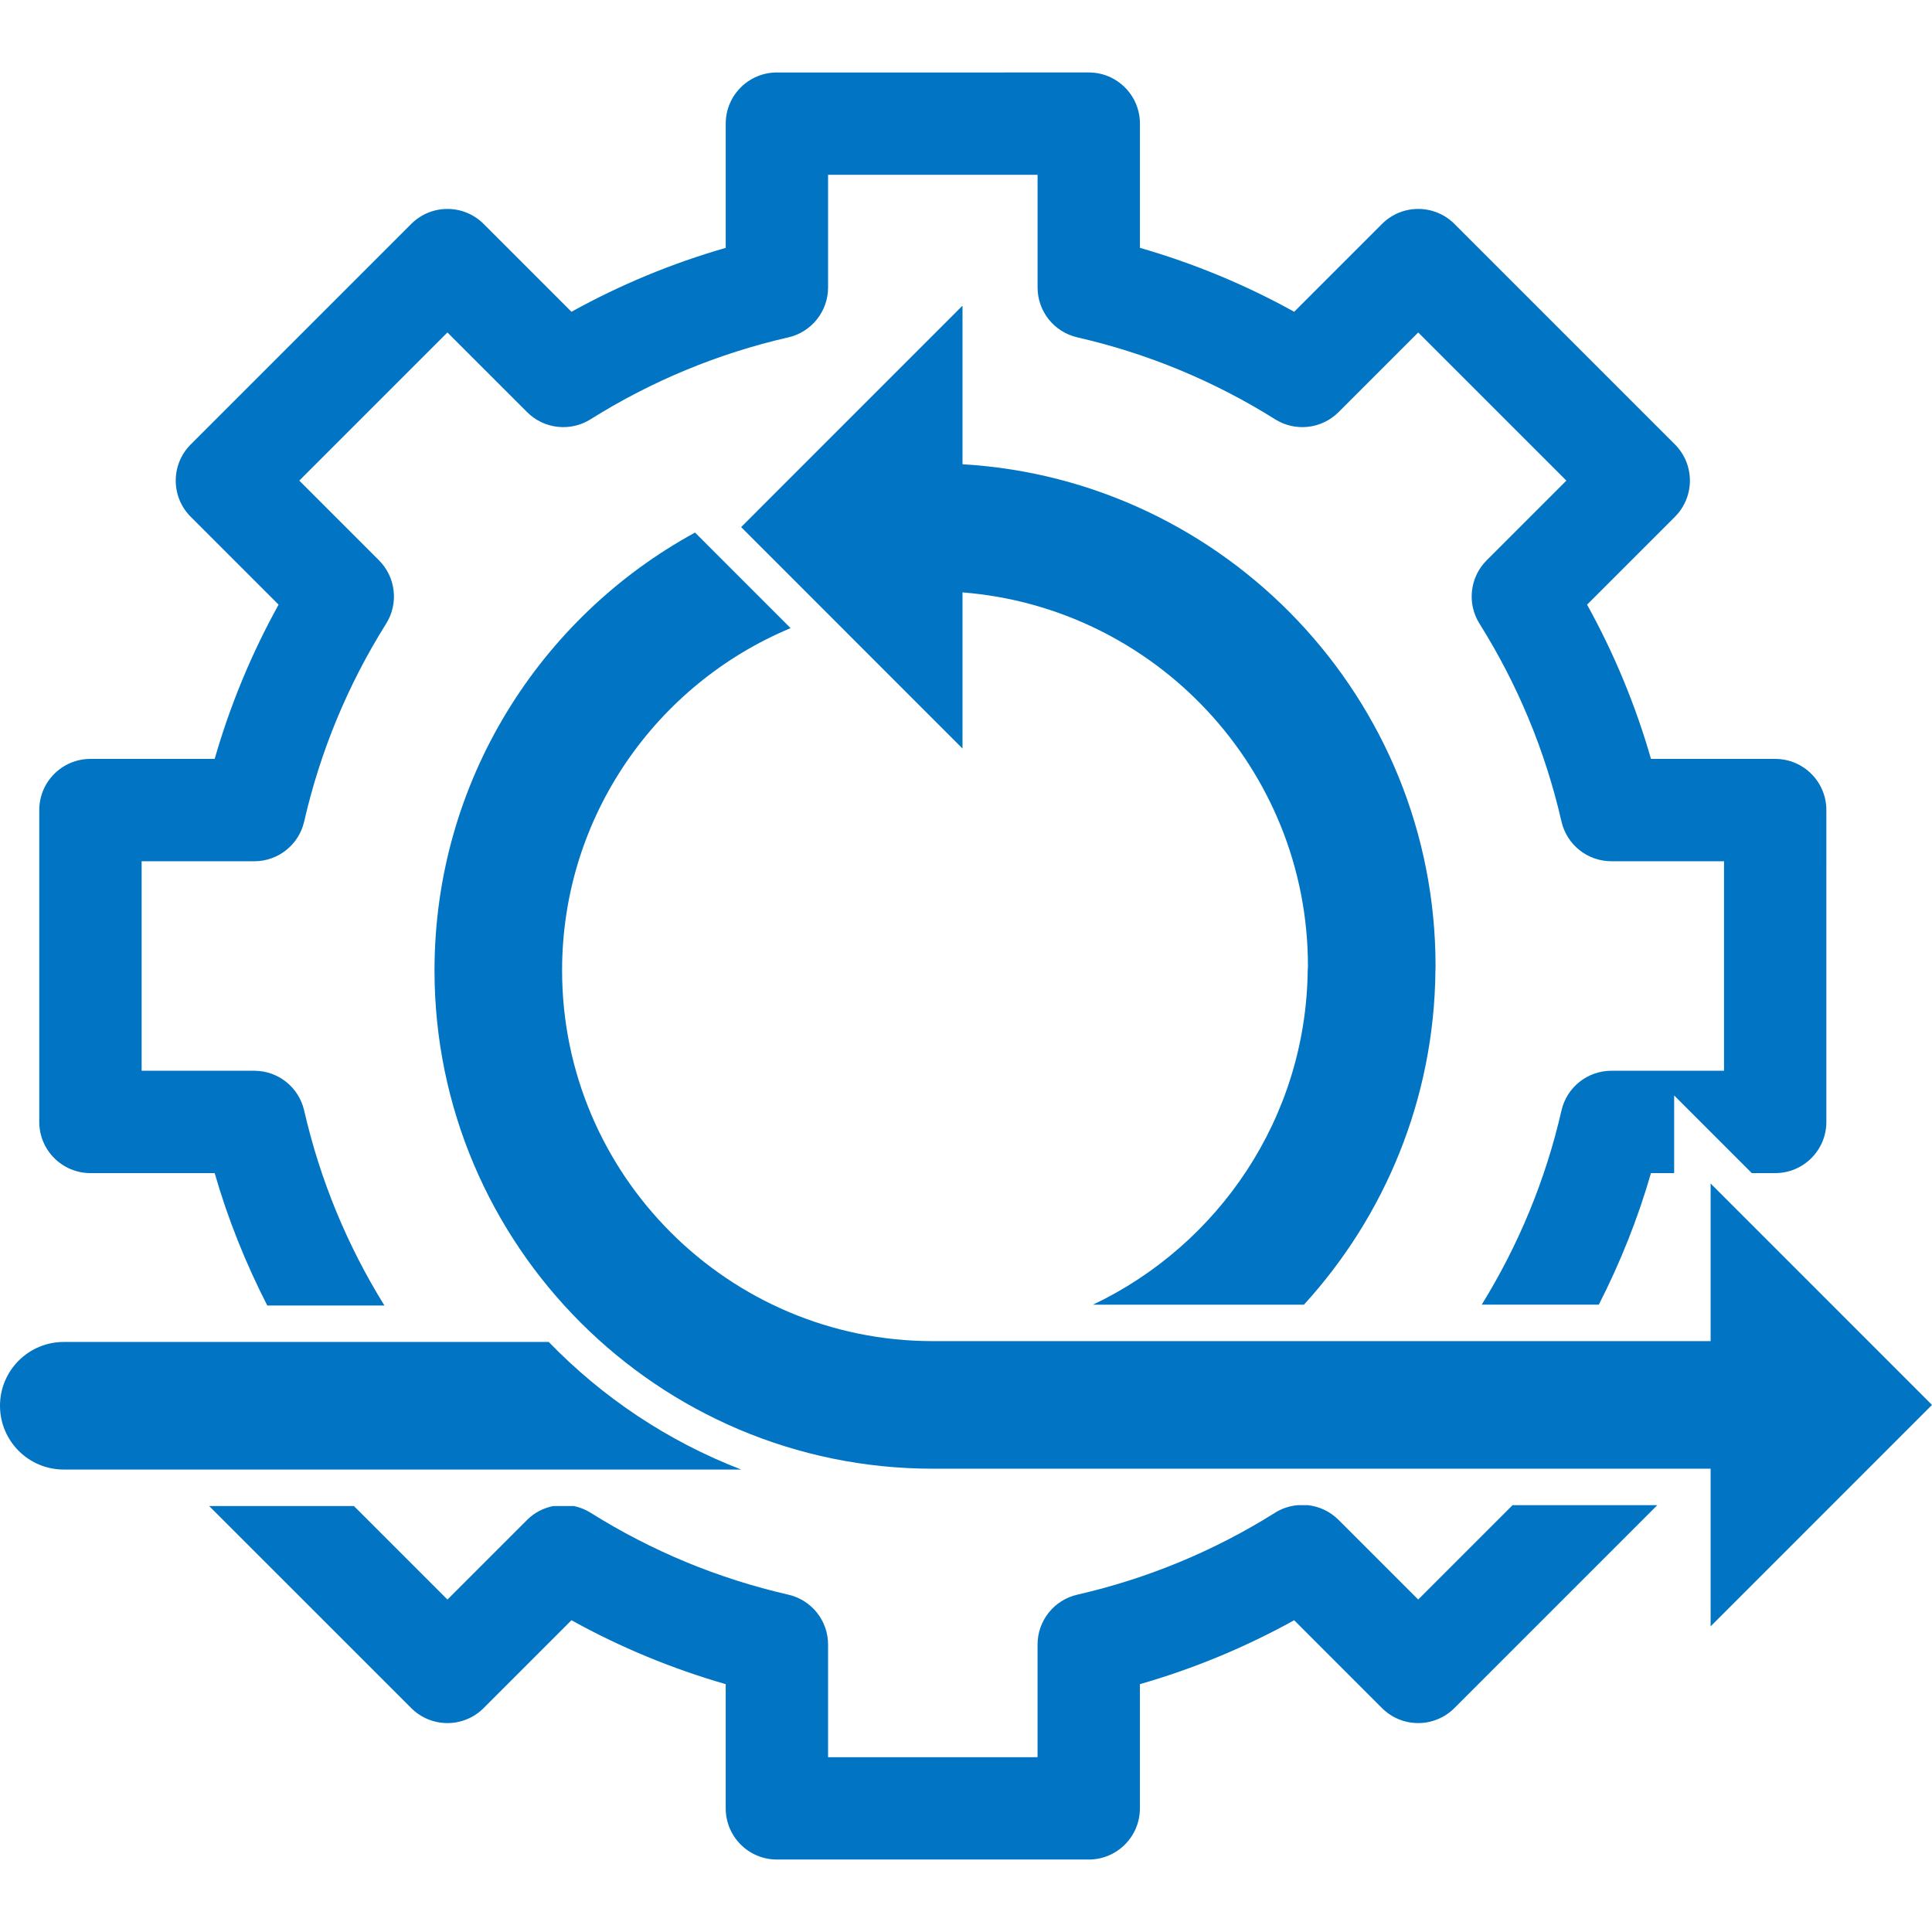
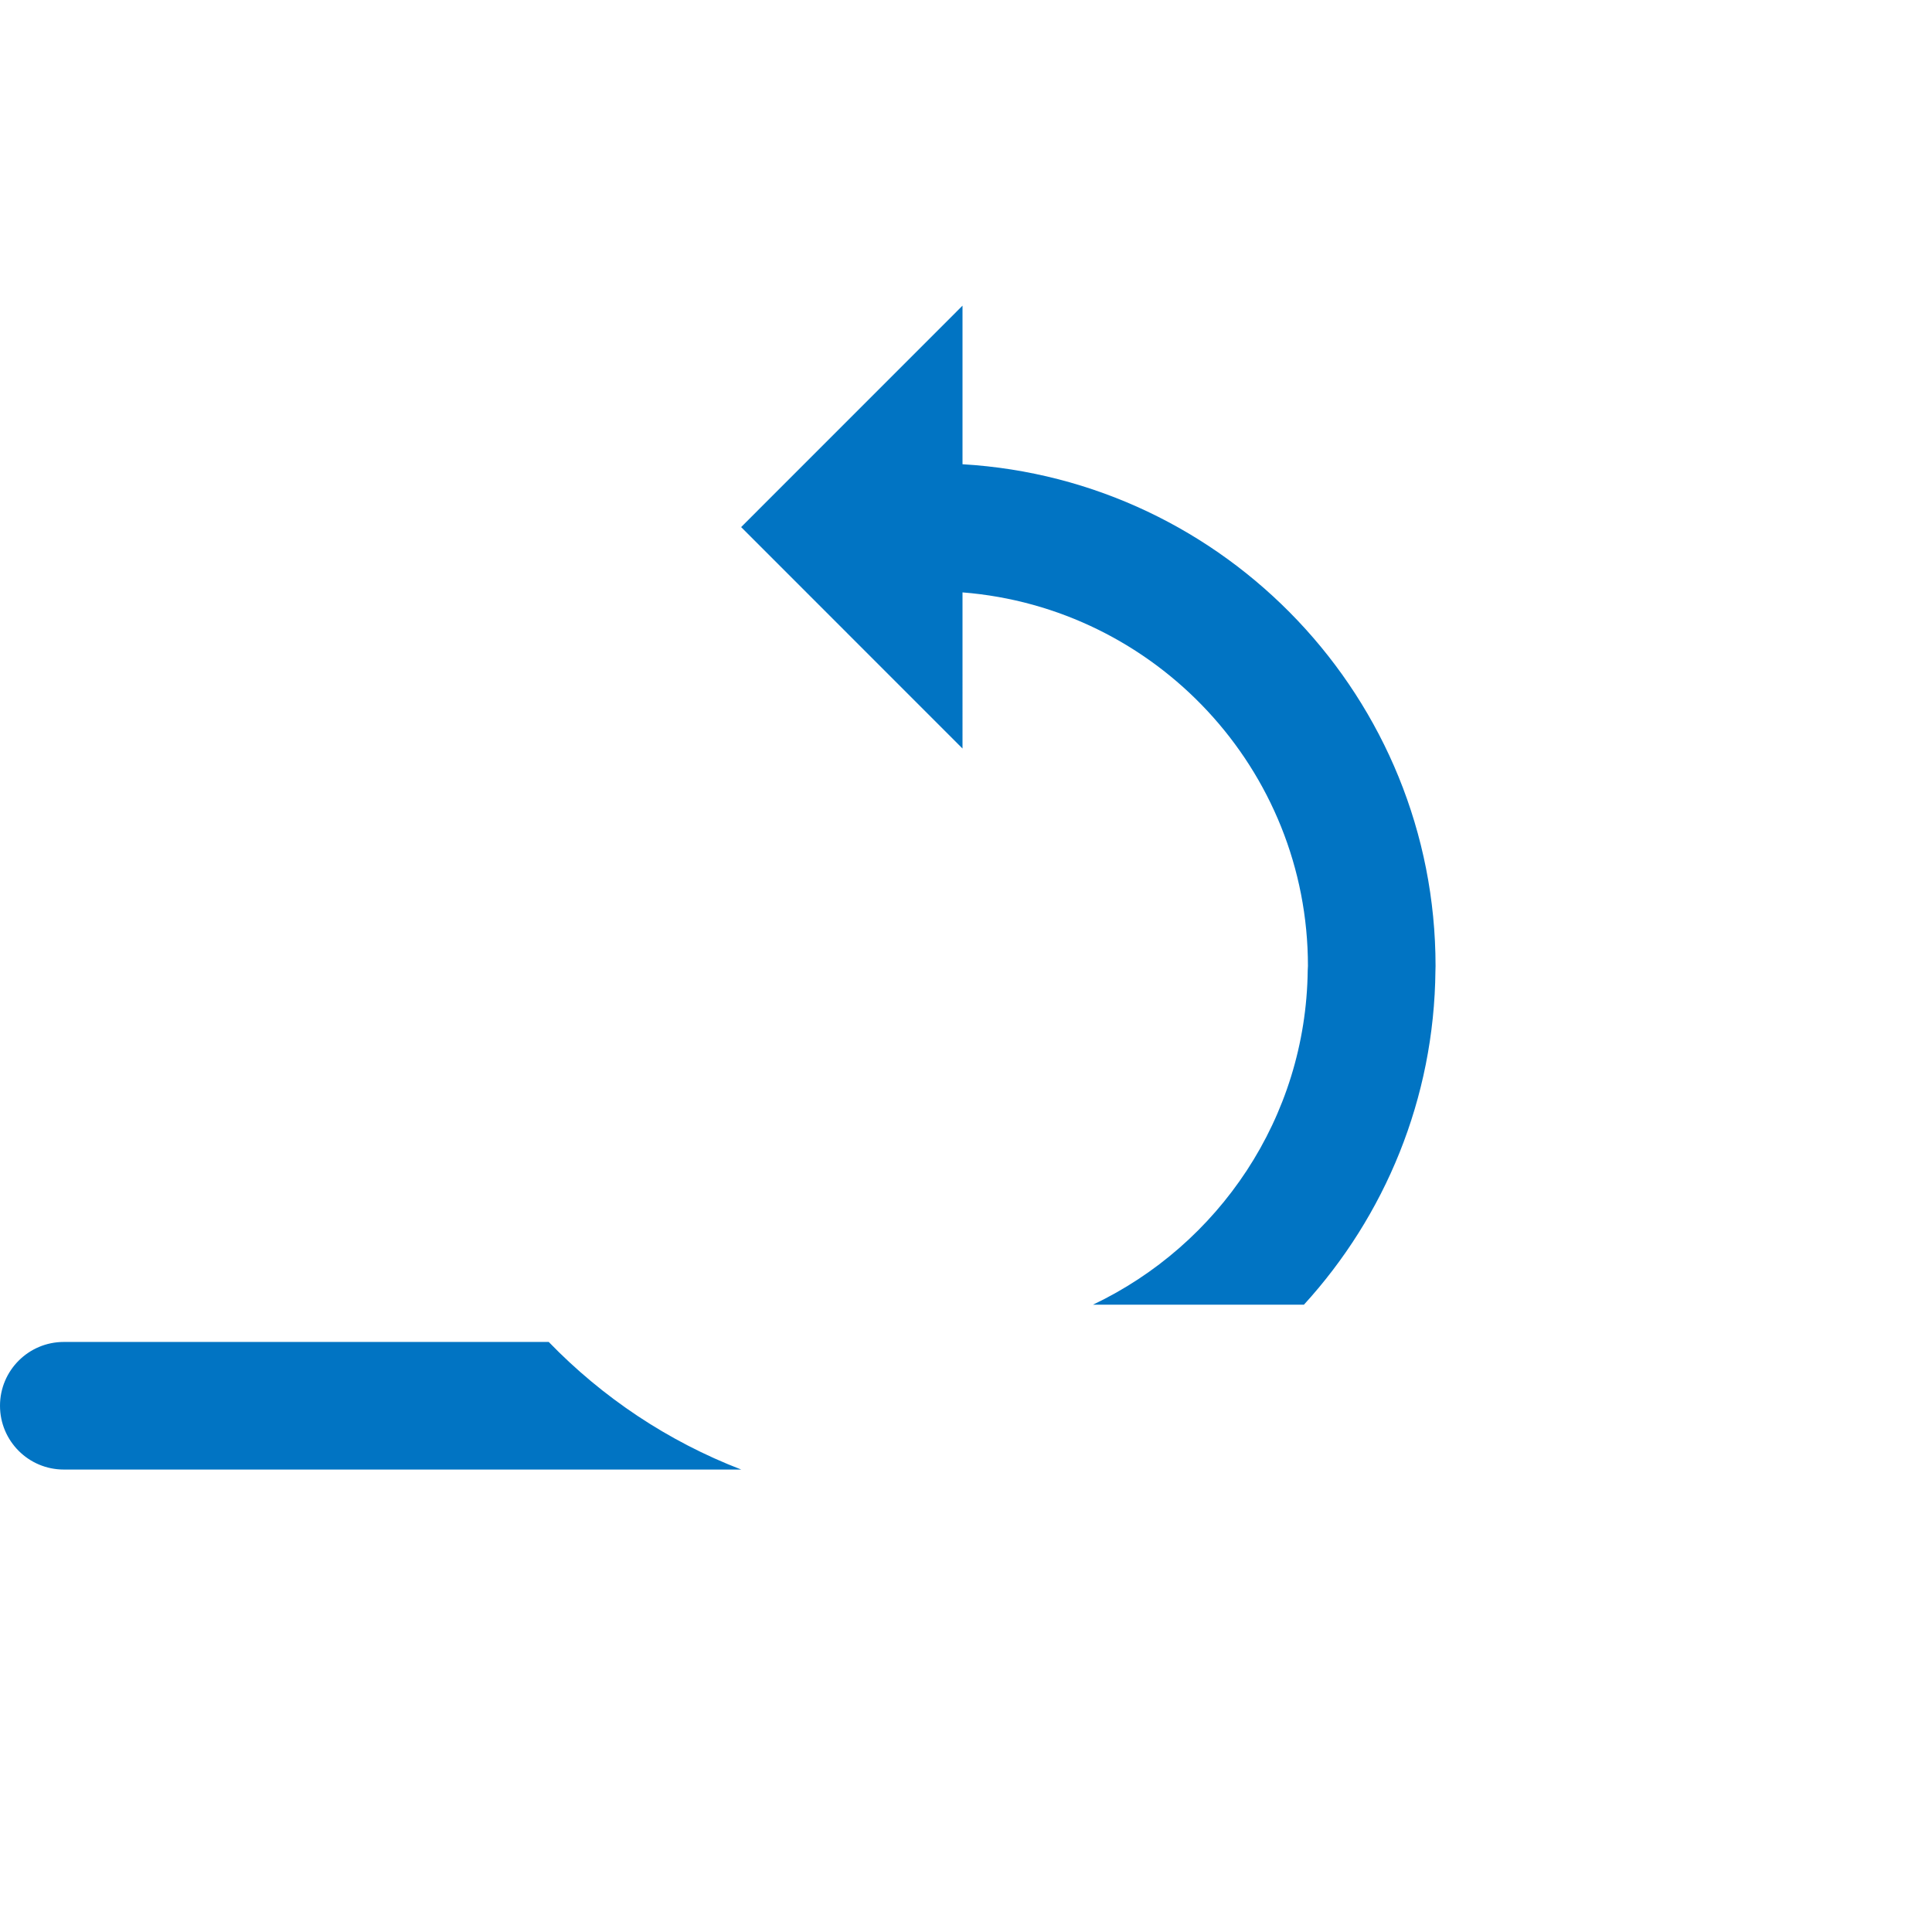
<svg xmlns="http://www.w3.org/2000/svg" version="1.1" id="Layer_1" x="0px" y="0px" viewBox="0 0 140 140" style="enable-background:new 0 0 140 140;" xml:space="preserve">
  <style type="text/css">
	.st0{fill:#0174C3;}
</style>
  <g id="Future-proof_Your_Security_x5F_150x150_x5F_G_1_">
    <g>
-       <path class="st0" d="M6.554,85.008h9.002c0.955,3.32,2.241,6.522,3.811,9.593h8.49c-2.71-4.369-4.669-9.12-5.815-14.128    c-0.386-1.686-1.886-2.882-3.615-2.882h-8.164V62.41h8.164c1.729,0,3.229-1.195,3.615-2.881c1.165-5.088,3.162-9.911,5.938-14.334    c0.919-1.465,0.704-3.37-0.519-4.593l-5.774-5.775l10.735-10.735l5.775,5.774c1.222,1.222,3.127,1.437,4.593,0.519    c4.423-2.776,9.246-4.773,14.334-5.938c1.686-0.386,2.881-1.886,2.881-3.615v-8.164h15.182v8.164c0,1.729,1.196,3.229,2.882,3.615    c5.086,1.164,9.909,3.162,14.333,5.938c1.465,0.919,3.371,0.703,4.593-0.519l5.774-5.774l10.736,10.735l-5.775,5.775    c-1.223,1.223-1.438,3.129-0.519,4.593c2.776,4.421,4.773,9.244,5.939,14.333c0.386,1.686,1.885,2.881,3.614,2.881h8.164v15.182    h-8.164c-1.73,0-3.229,1.196-3.614,2.882c-1.142,4.988-3.089,9.717-5.78,14.068h8.486c1.556-3.054,2.832-6.235,3.779-9.532h1.681    V79.38l4.51,4.511l1.117,1.117h1.694c2.048,0,3.708-1.66,3.708-3.708V58.701c0-2.048-1.66-3.708-3.708-3.708h-9.001    c-1.118-3.892-2.669-7.634-4.631-11.178l6.366-6.366c1.447-1.448,1.447-3.796,0-5.244l-15.979-15.979    c-1.45-1.447-3.795-1.447-5.245,0l-6.366,6.366c-3.543-1.962-7.285-3.512-11.177-4.631V8.959c0-2.048-1.66-3.708-3.708-3.708    H56.297c-2.048,0-3.708,1.661-3.708,3.708v9.002c-3.892,1.119-7.634,2.669-11.178,4.631l-6.366-6.366    c-1.447-1.447-3.796-1.447-5.244,0L13.821,32.205c-1.448,1.449-1.448,3.796,0,5.244l6.366,6.366    c-1.962,3.544-3.512,7.285-4.631,11.178H6.554c-2.048,0-3.708,1.661-3.708,3.708V81.3C2.846,83.348,4.506,85.008,6.554,85.008z" />
-       <path class="st0" d="M109.606,109.07l-6.838,6.838l-5.774-5.774c-0.615-0.615-1.404-0.975-2.222-1.064h-0.729    c-0.569,0.05-1.133,0.225-1.643,0.546c-4.423,2.776-9.245,4.774-14.333,5.939c-1.686,0.386-2.882,1.885-2.882,3.614v8.164H60.005    v-8.164c0-1.73-1.195-3.229-2.881-3.614c-5.089-1.166-9.912-3.163-14.333-5.939c-0.38-0.238-0.789-0.397-1.208-0.485h-1.479    c-0.703,0.139-1.371,0.468-1.906,1.004l-5.775,5.775l-6.778-6.778H15.156L29.8,123.775c1.449,1.447,3.797,1.449,5.244,0    l6.366-6.366c3.543,1.962,7.285,3.512,11.178,4.631v9.001c0,2.048,1.661,3.708,3.708,3.708h22.598c2.048,0,3.708-1.66,3.708-3.708    v-9.001c3.892-1.118,7.634-2.669,11.178-4.631l6.364,6.366c1.45,1.447,3.795,1.447,5.245,0l14.705-14.705H109.606z" />
-     </g>
+       </g>
    <path class="st0" d="M69.747,33.641V22.149L53.705,38.195l16.042,16.046V42.927C83.731,44.031,94.778,55.739,94.778,70   c0,0.107-0.015,0.211-0.016,0.318c-0.124,10.695-6.465,19.899-15.558,24.223h15.285c5.849-6.407,9.447-14.902,9.528-24.223   c0.001-0.106,0.008-0.211,0.008-0.318C104.024,50.637,88.835,34.759,69.747,33.641z" />
    <path class="st0" d="M39.764,97.243H4.623C2.07,97.243,0,99.313,0,101.866s2.07,4.623,4.623,4.623h49.09   C48.402,104.444,43.654,101.263,39.764,97.243z" />
-     <path class="st0" d="M140,101.806l-16.042-16.046v11.423H67.595c-14.813,0-26.864-12.052-26.864-26.864   c0-11.163,6.846-20.751,16.558-24.802l-5.452-5.454l-1.471-1.472c-11.237,6.128-18.88,18.051-18.88,31.727   c0,19.912,16.199,36.11,36.11,36.11h56.362v11.424L140,101.806z" />
  </g>
</svg>